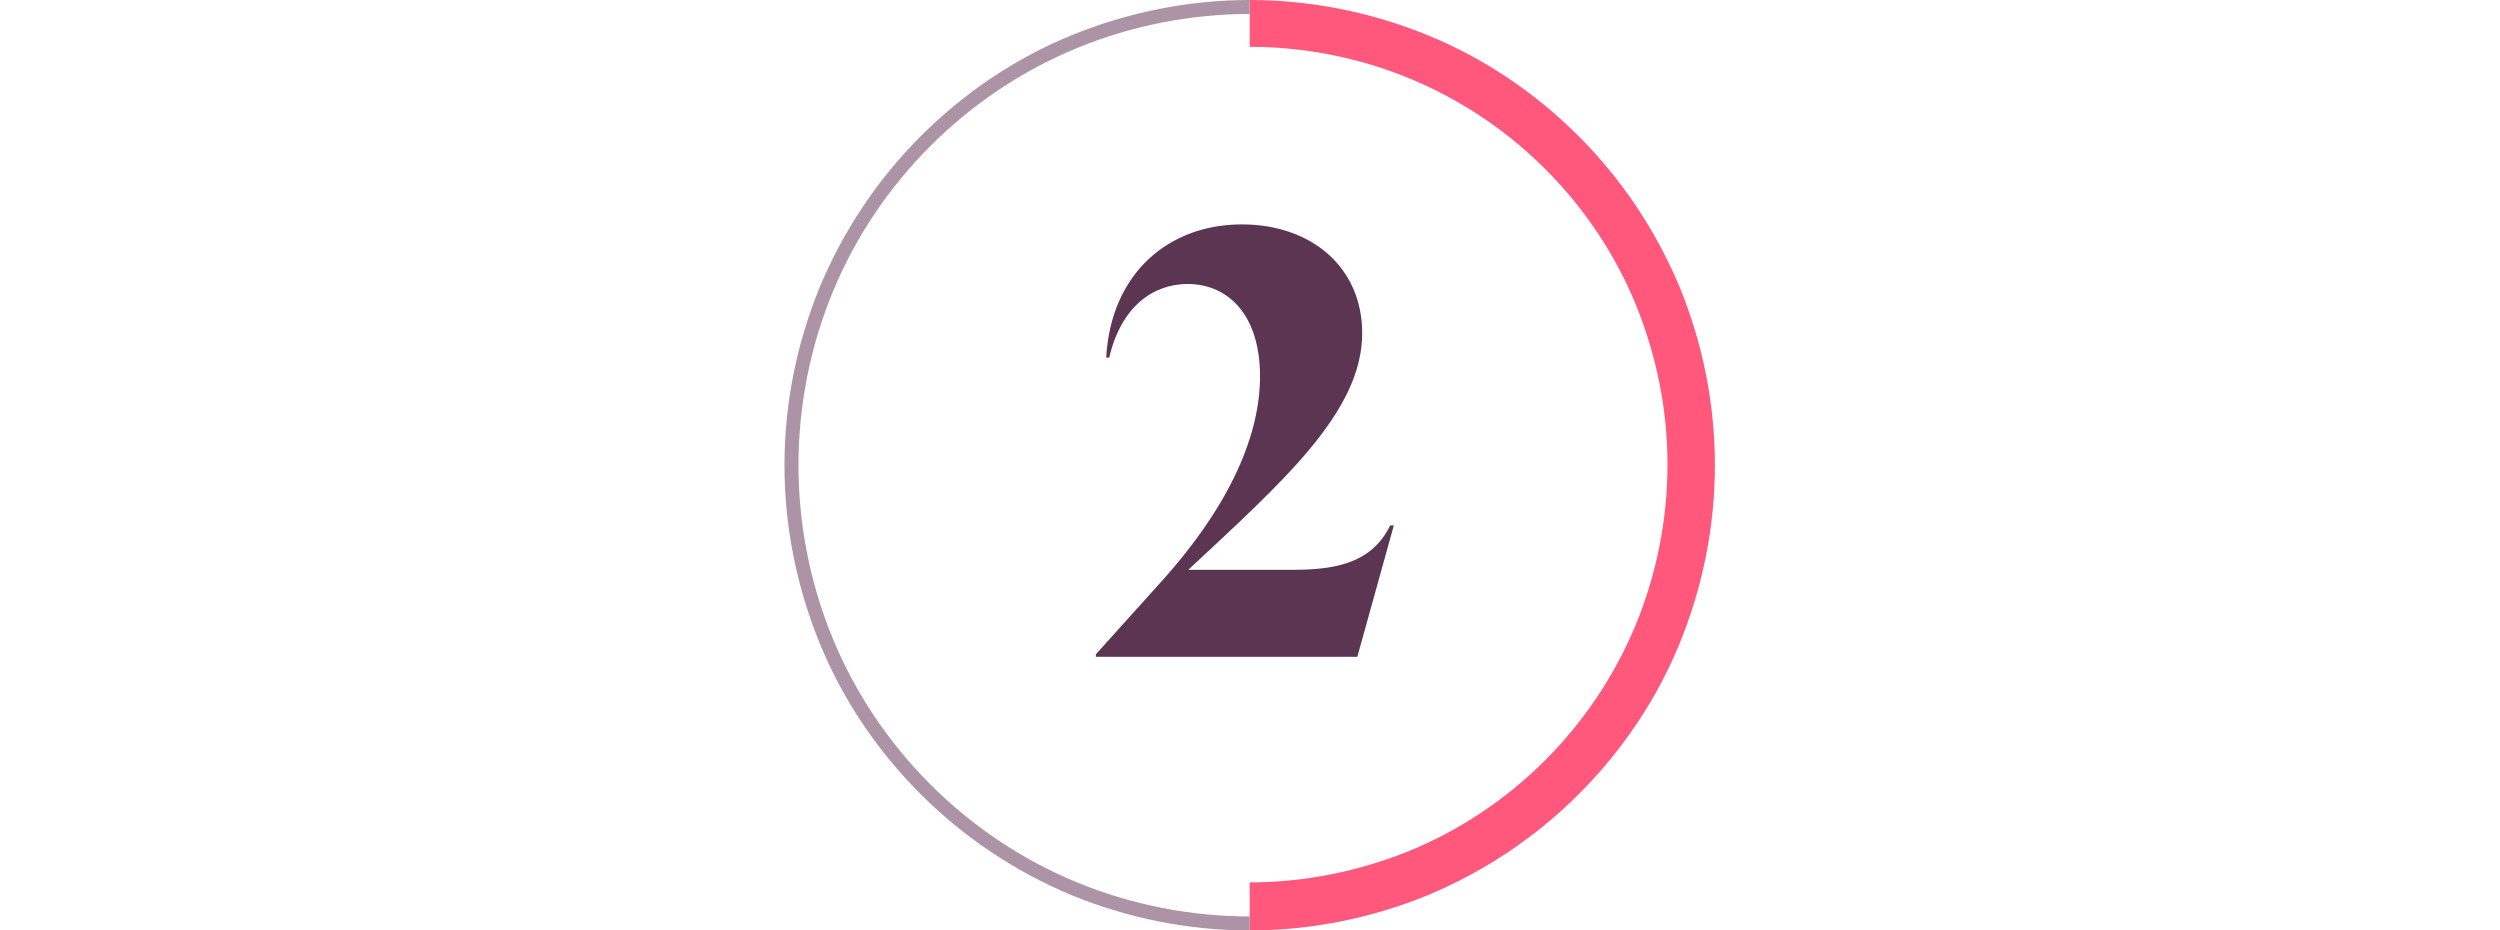
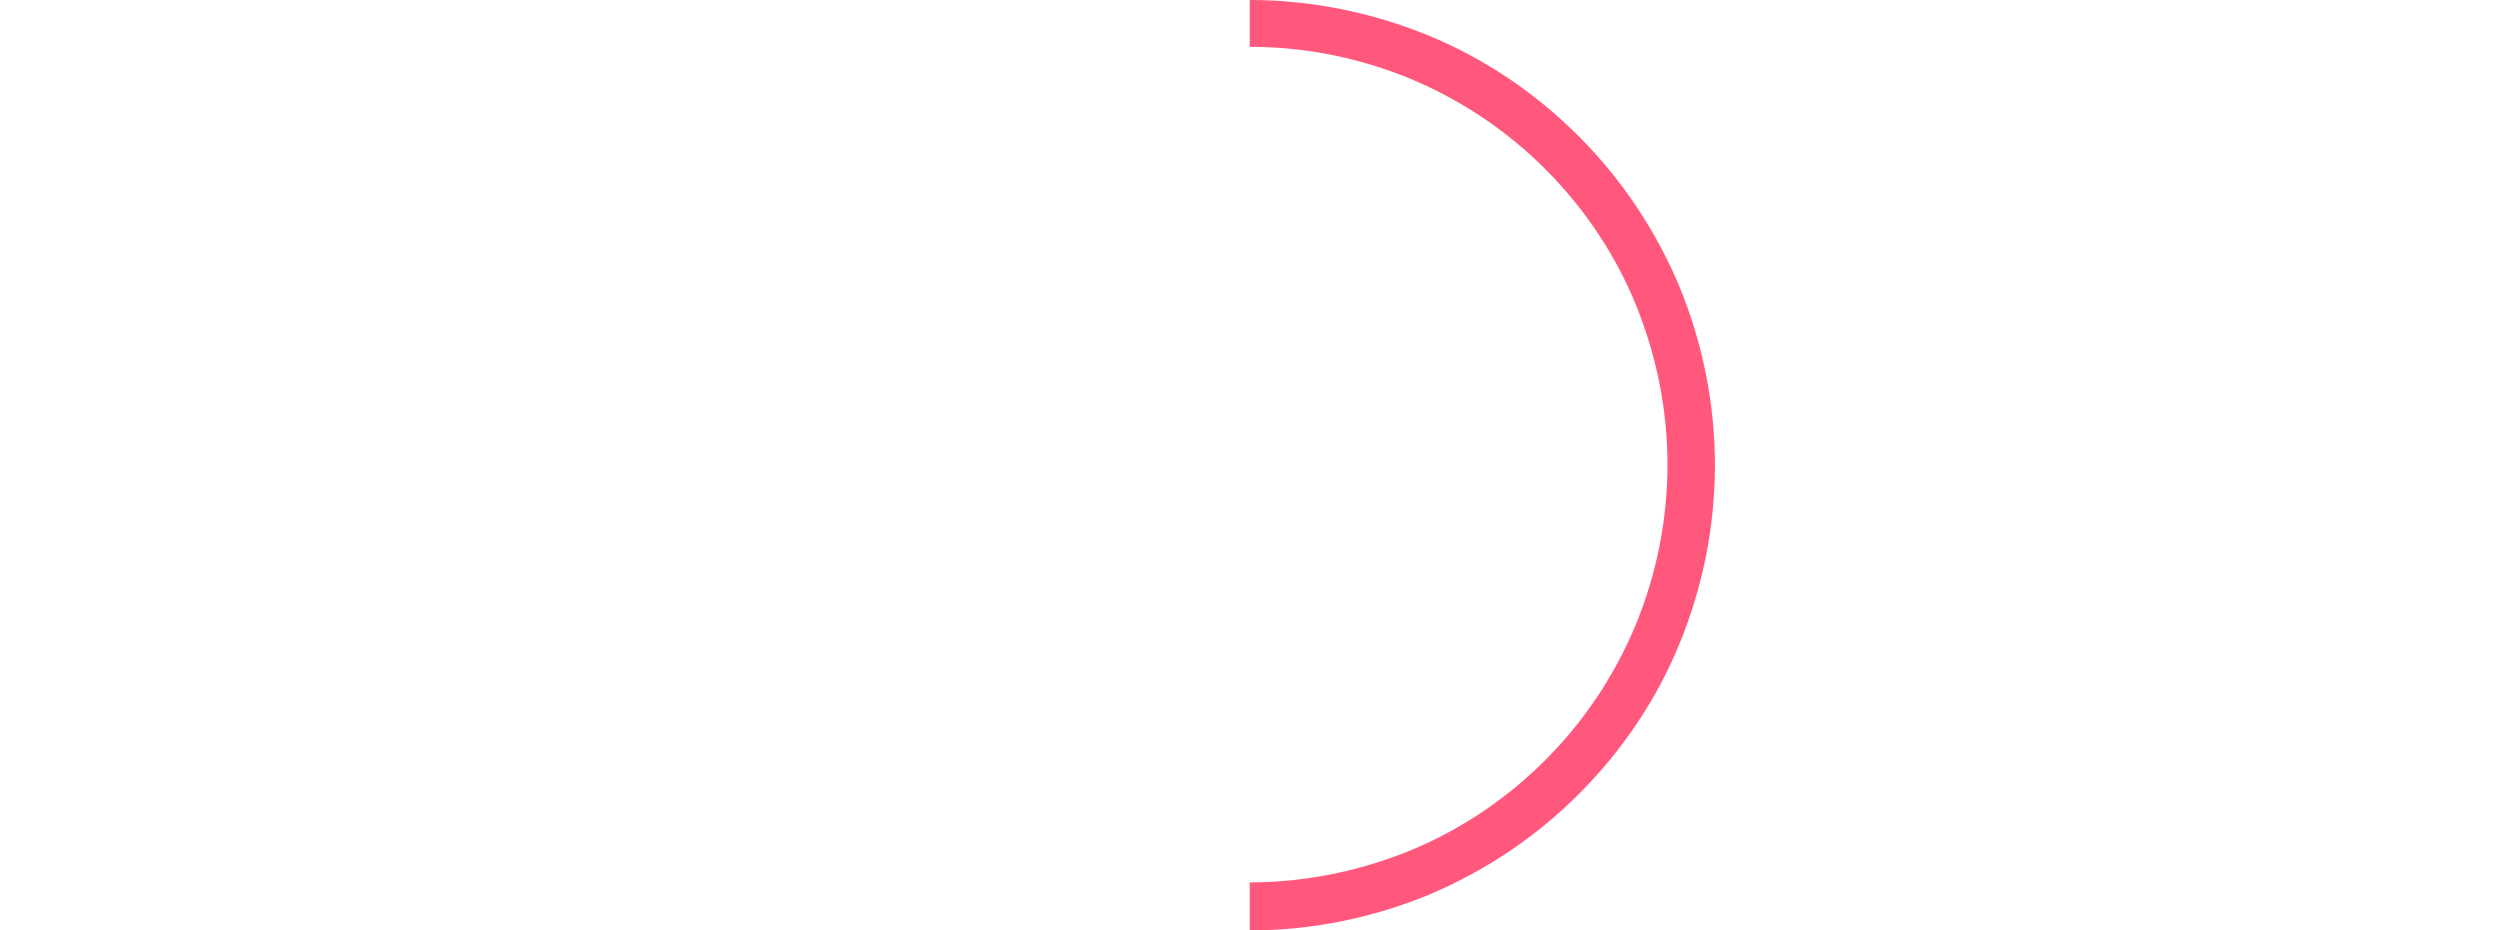
<svg xmlns="http://www.w3.org/2000/svg" version="1.1" id="Layer_1" x="0px" y="0px" viewBox="0 0 411.1 153" style="enable-background:new 0 0 411.1 153;" xml:space="preserve">
  <style type="text/css">
	.st0{fill:#5B3552;}
	.st1{fill:#FF587C;}
	.st2{fill:#AC93A6;}
</style>
  <g id="_x32_">
-     <path class="st0" d="M228.6,86.4h0.6l-6,21.6h-43v-0.4l10.8-12c11.7-13,16.2-24.5,16.2-33.7c0-10.3-5.4-15.2-11.9-15.2   c-5.6,0-10.9,3.6-12.9,12.1h-0.5c0.8-14,10.4-21.9,22.3-21.9c11.5,0,19.8,7.1,19.8,17.9c0,13-13.3,24.6-28.6,38.9h16.9   C218.8,93.7,225.4,93,228.6,86.4z" />
    <path class="st1" d="M205.5,0c10,0,20,2,29.3,5.8c9.3,3.8,17.7,9.5,24.8,16.6s12.7,15.5,16.6,24.8c3.8,9.3,5.8,19.2,5.8,29.3   s-2,20-5.8,29.3c-3.8,9.3-9.5,17.7-16.6,24.8s-15.5,12.7-24.8,16.6c-9.3,3.8-19.2,5.8-29.3,5.8v-7.9c9,0,17.9-1.8,26.3-5.2   c8.3-3.4,15.9-8.5,22.3-14.9s11.4-13.9,14.9-22.3c3.4-8.3,5.2-17.2,5.2-26.3s-1.8-17.9-5.2-26.3c-3.4-8.3-8.5-15.9-14.9-22.3   s-13.9-11.4-22.3-14.9c-8.3-3.4-17.2-5.2-26.3-5.2V0z" />
-     <path class="st2" d="M205.5,0c-10,0-20,2-29.3,5.8c-9.3,3.8-17.7,9.5-24.8,16.6s-12.7,15.5-16.6,24.8c-3.8,9.3-5.8,19.2-5.8,29.3   s2,20,5.8,29.3s9.5,17.7,16.6,24.8s15.5,12.7,24.8,16.6c9.3,3.8,19.2,5.8,29.3,5.8v-2.3c-9.7,0-19.4-1.9-28.4-5.6   c-9-3.7-17.2-9.2-24.1-16.1c-6.9-6.9-12.4-15.1-16.1-24.1s-5.6-18.7-5.6-28.4s1.9-19.4,5.6-28.4S146.1,30.9,153,24   c6.9-6.9,15.1-12.4,24.1-16.1s18.7-5.6,28.4-5.6V0z" />
  </g>
</svg>